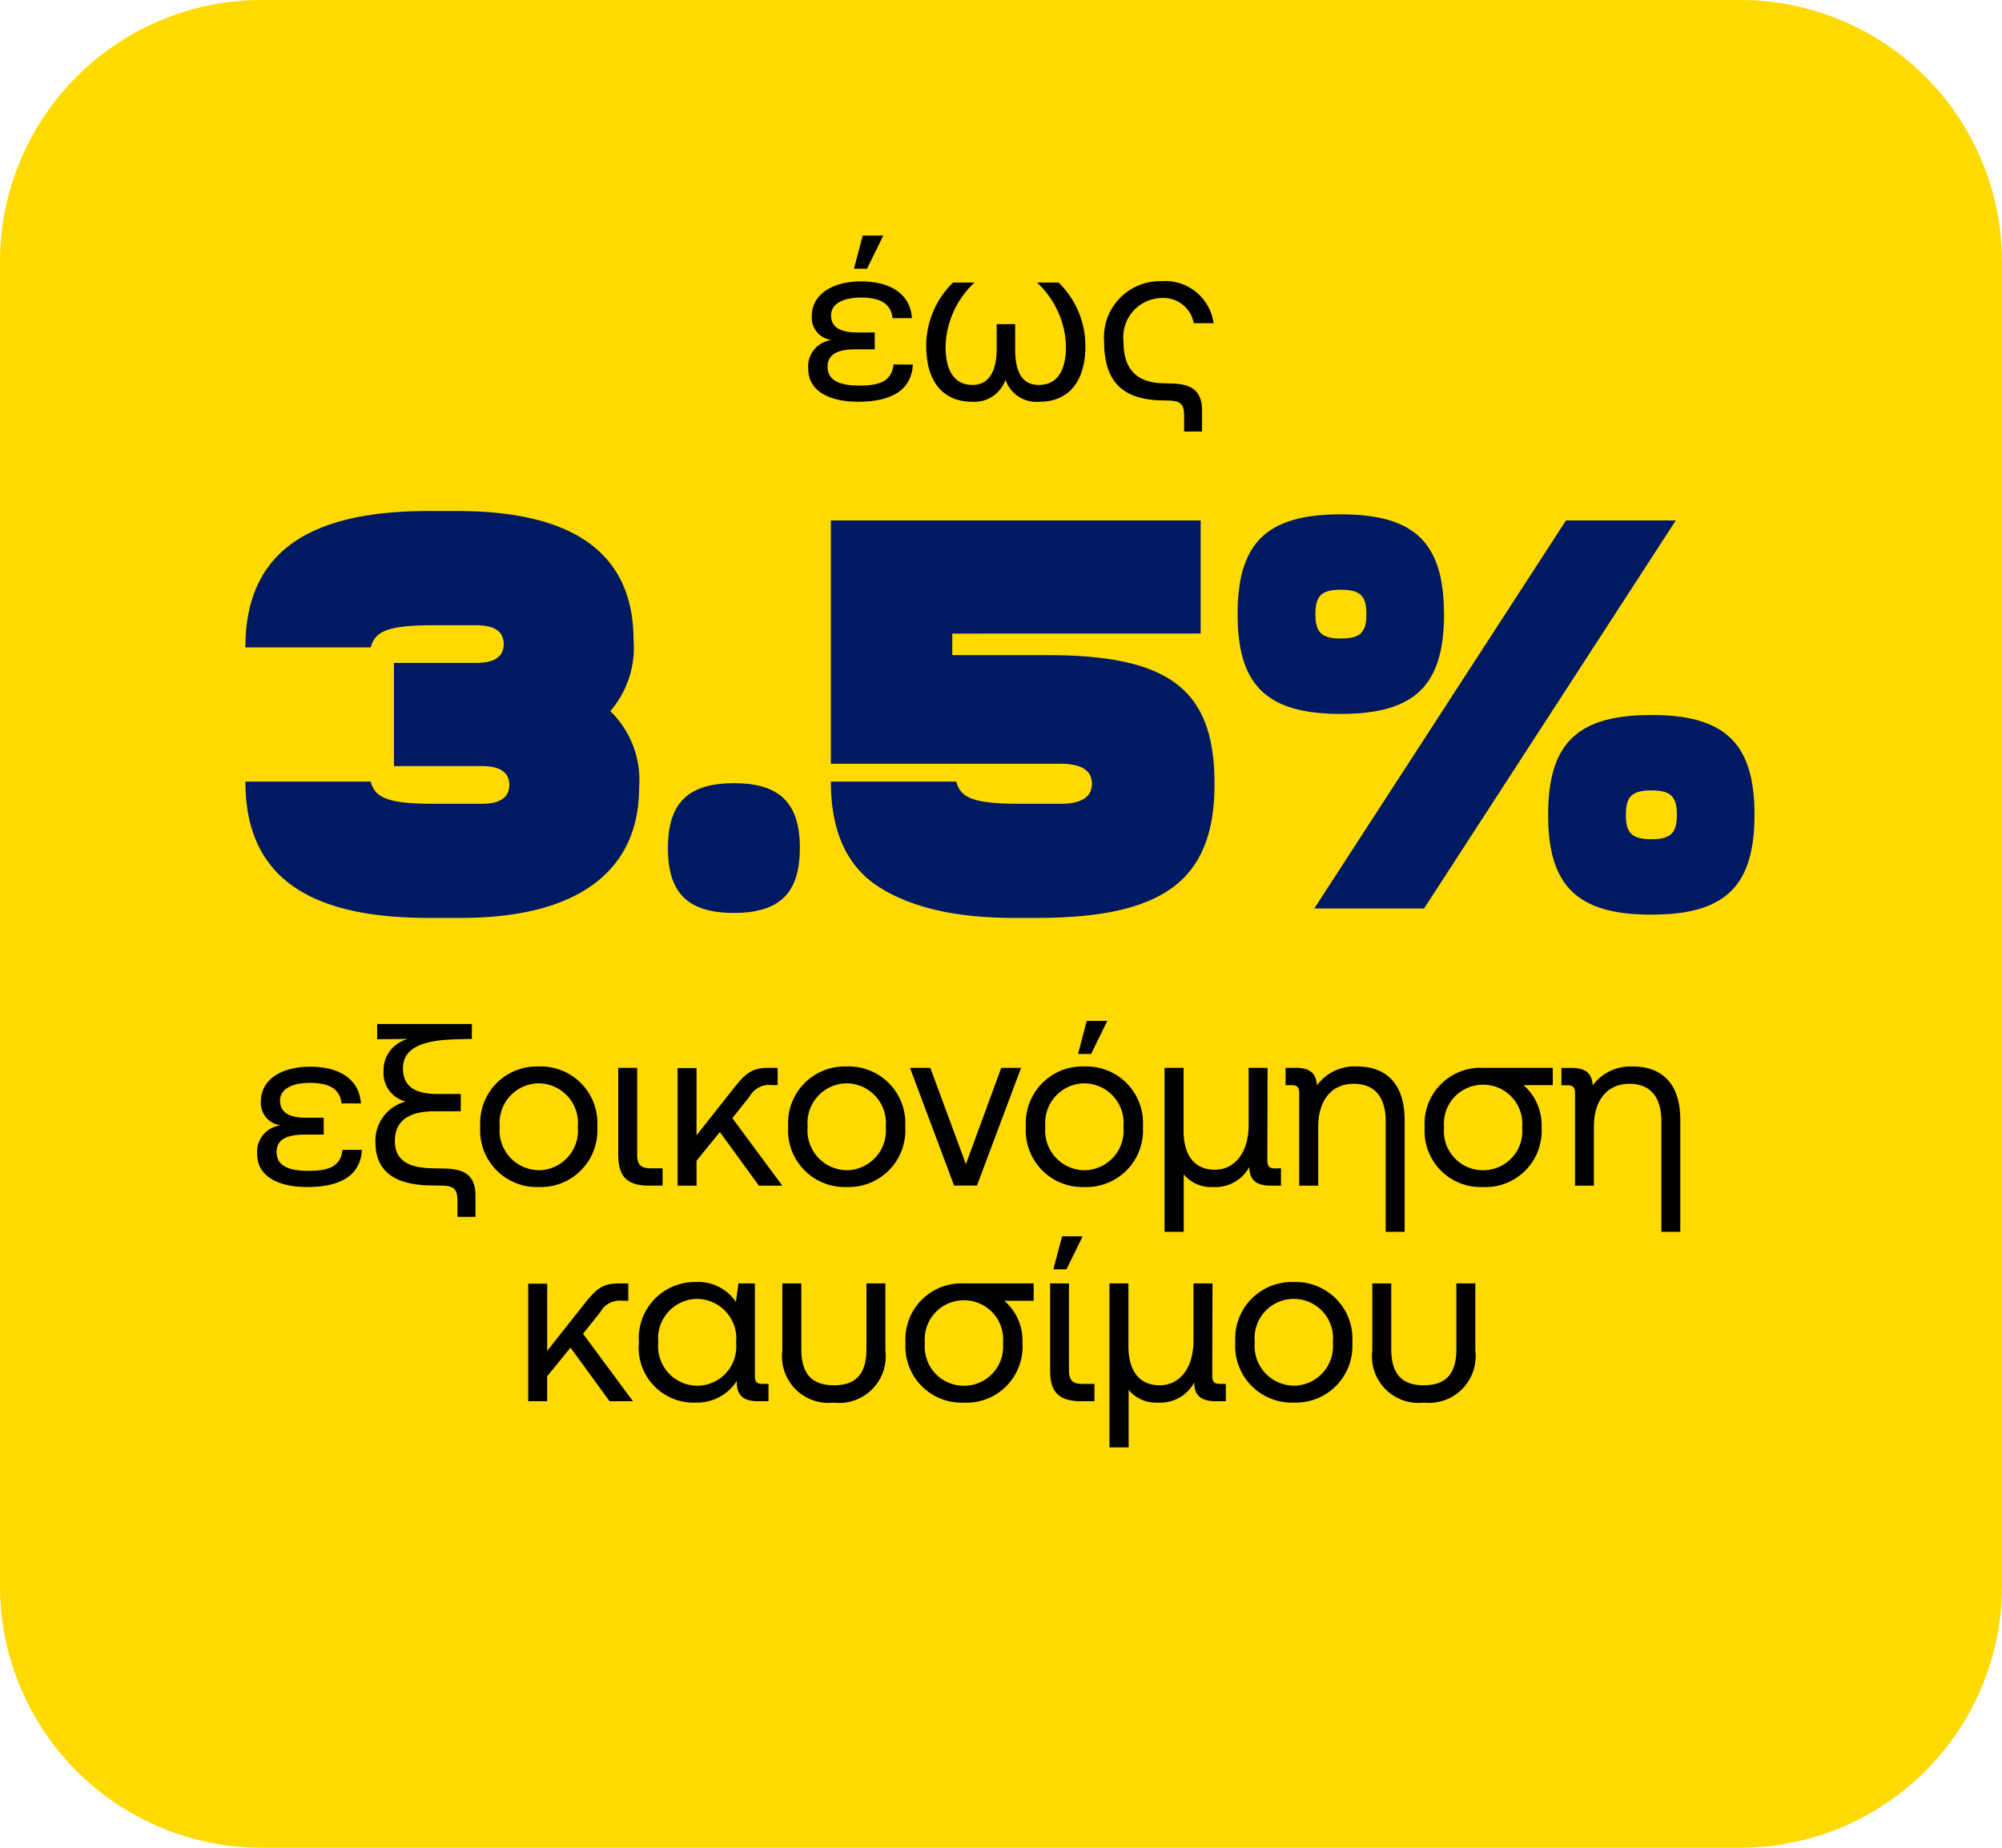
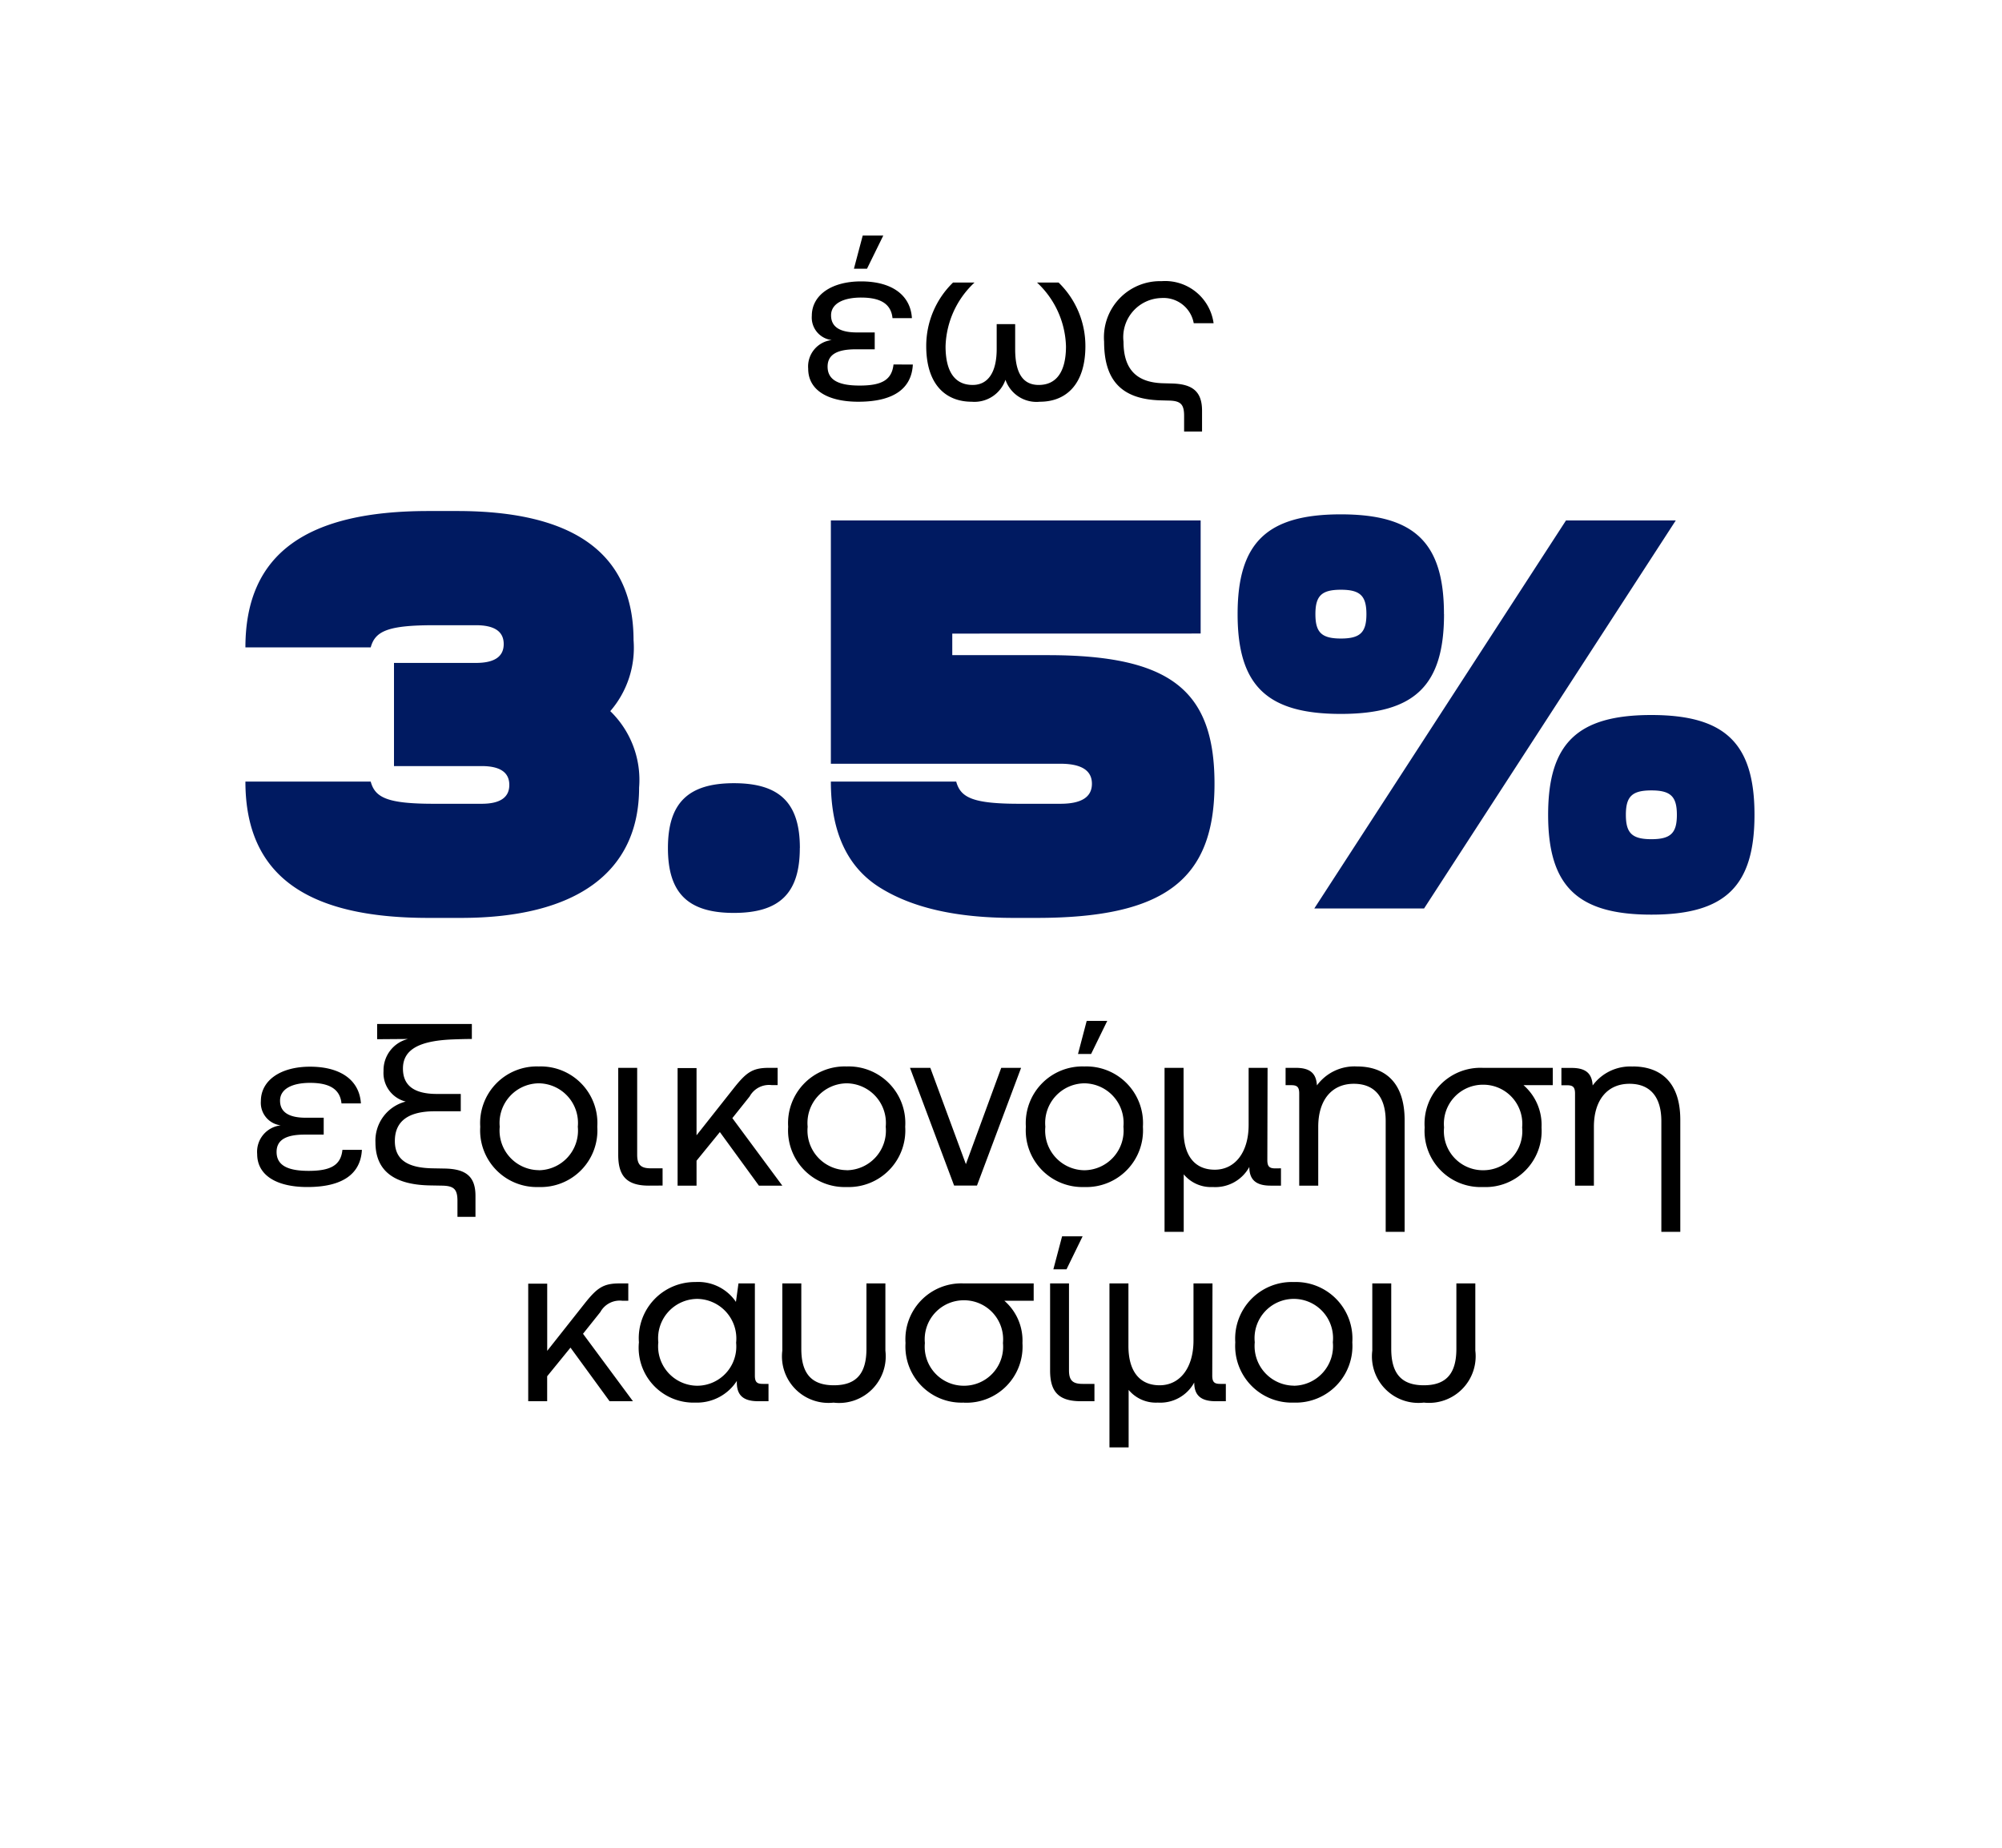
<svg xmlns="http://www.w3.org/2000/svg" width="130" height="120" viewBox="0 0 130 120">
  <g id="home-triboact-gr-001" transform="translate(-231 -703)">
-     <path id="Path_7" data-name="Path 7" d="M17,0h96a17,17,0,0,1,17,17v86a17,17,0,0,1-17,17H17A17,17,0,0,1,0,103V17A17,17,0,0,1,17,0Z" transform="translate(231 703)" fill="#ffda00" />
    <path id="Path_13" data-name="Path 13" d="M4.02-10.7,3.45-8.55H4.3L5.355-10.7Zm2,8.37C5.91-1.32,5.25-.96,3.825-.96c-1.29,0-2.085-.315-2.085-1.23,0-.825.69-1.125,1.83-1.125H4.8V-4.41H3.645c-1.035,0-1.68-.315-1.68-1.11,0-.765.8-1.155,1.95-1.155,1.32,0,1.95.45,2.04,1.335h1.26c-.09-1.485-1.29-2.385-3.3-2.385-1.935,0-3.2.9-3.2,2.235A1.472,1.472,0,0,0,2.01-3.915,1.725,1.725,0,0,0,.48-2.055C.48-.66,1.755.09,3.735.09,6.075.09,7.2-.8,7.275-2.325ZM11.1.09a2.133,2.133,0,0,0,2.19-1.425A2.13,2.13,0,0,0,15.525.09c1.71,0,2.955-1.14,2.955-3.615A5.74,5.74,0,0,0,16.74-7.65h-1.4A5.886,5.886,0,0,1,17.22-3.51C17.22-1.86,16.6-1,15.45-1c-1.065,0-1.53-.825-1.53-2.325V-4.95h-1.2v1.62C12.72-1.83,12.165-1,11.16-1,10.005-1,9.4-1.86,9.4-3.51A5.886,5.886,0,0,1,11.28-7.65H9.885a5.74,5.74,0,0,0-1.74,4.125C8.145-1.05,9.39.09,11.1.09ZM26.055,2.025V.675c0-1.275-.645-1.74-1.98-1.77L23.52-1.11c-1.59-.045-2.565-.78-2.565-2.7a2.541,2.541,0,0,1,2.46-2.835,1.993,1.993,0,0,1,2.1,1.635h1.29A3.174,3.174,0,0,0,23.43-7.74a3.645,3.645,0,0,0-3.735,3.93c0,2.46,1.08,3.735,3.645,3.81L23.9.015c.765.015.99.24.99.99v1.02Z" transform="translate(283 729)" />
    <path id="Path_10" data-name="Path 10" d="M-42.765-2.325c-.1,1-.765,1.365-2.19,1.365-1.29,0-2.085-.315-2.085-1.23,0-.825.69-1.125,1.83-1.125h1.23V-4.41h-1.155c-1.035,0-1.68-.315-1.68-1.11,0-.765.795-1.155,1.95-1.155,1.32,0,1.95.45,2.04,1.335h1.26c-.09-1.485-1.29-2.385-3.3-2.385-1.935,0-3.195.9-3.195,2.235a1.472,1.472,0,0,0,1.29,1.575,1.725,1.725,0,0,0-1.53,1.86C-48.3-.66-47.025.09-45.045.09-42.7.09-41.58-.8-41.5-2.325Zm8.64,4.35V.66c0-1.275-.645-1.74-1.98-1.77l-.825-.015c-1.485-.03-2.43-.48-2.43-1.77s.87-1.935,2.6-1.935h1.68V-5.955H-36.63c-1.59,0-2.205-.63-2.205-1.65,0-1.23,1.05-1.8,3.2-1.89.4-.015.855-.03,1.275-.03V-10.5h-6.15v.99l2-.015A2.09,2.09,0,0,0-40.095-7.44a1.909,1.909,0,0,0,1.44,1.98A2.616,2.616,0,0,0-40.62-2.805c0,1.965,1.38,2.745,3.51,2.79l.825.015c.765.015.99.24.99.99V2.025ZM-30.015.09a3.678,3.678,0,0,0,3.8-3.915,3.678,3.678,0,0,0-3.8-3.915,3.678,3.678,0,0,0-3.8,3.915A3.678,3.678,0,0,0-30.015.09Zm0-1.095a2.573,2.573,0,0,1-2.535-2.82,2.573,2.573,0,0,1,2.535-2.82,2.573,2.573,0,0,1,2.535,2.82A2.573,2.573,0,0,1-30.015-1Zm8.04,1V-1.125h-.765c-.66,0-.885-.24-.885-.885V-7.65h-1.23V-2c0,1.35.525,2,1.995,2Zm4.53-4.38,1.125-1.41a1.435,1.435,0,0,1,1.425-.735h.39V-7.65h-.57c-1.05,0-1.455.285-2.265,1.305L-19.77-3.27V-7.635H-21V0h1.23V-1.62l1.515-1.86L-15.72,0H-14.2ZM-10.02.09a3.678,3.678,0,0,0,3.8-3.915,3.678,3.678,0,0,0-3.8-3.915,3.678,3.678,0,0,0-3.8,3.915A3.678,3.678,0,0,0-10.02.09Zm0-1.095a2.573,2.573,0,0,1-2.535-2.82,2.573,2.573,0,0,1,2.535-2.82,2.573,2.573,0,0,1,2.535,2.82A2.573,2.573,0,0,1-10.02-1Zm6.975,1H-1.56L1.305-7.65H.015L-2.28-1.395-4.59-7.65H-5.91ZM5.85-8.55,6.9-10.7H5.565L5-8.55ZM5.415.09a3.678,3.678,0,0,0,3.8-3.915,3.678,3.678,0,0,0-3.8-3.915,3.678,3.678,0,0,0-3.8,3.915A3.678,3.678,0,0,0,5.415.09ZM5.415-1A2.573,2.573,0,0,1,2.88-3.825a2.573,2.573,0,0,1,2.535-2.82A2.573,2.573,0,0,1,7.95-3.825,2.573,2.573,0,0,1,5.415-1Zm12.405-.12c-.375,0-.525-.105-.525-.54L17.31-7.65H16.08v3.705c0,1.785-.885,2.91-2.2,2.91-1.29,0-2.025-.9-2.025-2.55V-7.65H10.62V3h1.245V-.735a2.3,2.3,0,0,0,1.89.825,2.514,2.514,0,0,0,2.37-1.305c0,.765.36,1.215,1.38,1.215h.675V-1.125ZM23.115-7.74a3.023,3.023,0,0,0-2.6,1.23c-.045-.72-.375-1.14-1.365-1.14H18.48v1.125h.36c.375,0,.525.105.525.54V0H20.6V-3.825c0-1.725.87-2.79,2.31-2.79,1.335,0,2.07.84,2.07,2.43V3h1.23V-4.26C26.205-6.8,24.84-7.74,23.115-7.74ZM31.3.09a3.642,3.642,0,0,0,3.8-3.87,3.422,3.422,0,0,0-1.17-2.745h1.9V-7.65H31.29a3.63,3.63,0,0,0-3.78,3.87A3.642,3.642,0,0,0,31.3.09ZM31.3-1A2.534,2.534,0,0,1,28.77-3.78,2.534,2.534,0,0,1,31.3-6.555,2.534,2.534,0,0,1,33.84-3.78,2.534,2.534,0,0,1,31.3-1Zm9.72-6.735a3.023,3.023,0,0,0-2.6,1.23c-.045-.72-.375-1.14-1.365-1.14H36.39v1.125h.36c.375,0,.525.105.525.54V0H38.5V-3.825c0-1.725.87-2.79,2.31-2.79,1.335,0,2.07.84,2.07,2.43V3h1.23V-4.26C44.115-6.8,42.75-7.74,41.025-7.74ZM-27.142,9.62l1.125-1.41a1.435,1.435,0,0,1,1.425-.735h.39V6.35h-.57c-1.05,0-1.455.285-2.265,1.305l-2.43,3.075V6.365H-30.7V14h1.23V12.38l1.515-1.86L-25.417,14H-23.9Zm11.685,3.255c-.375,0-.525-.1-.525-.54V6.35h-1.065l-.165,1.2a2.954,2.954,0,0,0-2.625-1.29,3.644,3.644,0,0,0-3.675,3.915,3.564,3.564,0,0,0,3.675,3.915,3.081,3.081,0,0,0,2.685-1.41c-.03.84.315,1.32,1.38,1.32h.675V12.875Zm-4.26.12a2.557,2.557,0,0,1-2.535-2.82,2.557,2.557,0,0,1,2.535-2.82A2.572,2.572,0,0,1-17.2,10.2,2.545,2.545,0,0,1-19.718,12.995Zm8.865,1.1a3.028,3.028,0,0,0,3.345-3.375V6.35h-1.23v4.245c0,1.575-.63,2.37-2.115,2.37s-2.115-.8-2.115-2.37V6.35H-14.2v4.365A3.021,3.021,0,0,0-10.853,14.09Zm8.445,0a3.642,3.642,0,0,0,3.8-3.87A3.422,3.422,0,0,0,.217,7.475H2.122V6.35H-2.423A3.63,3.63,0,0,0-6.2,10.22,3.642,3.642,0,0,0-2.408,14.09Zm0-1.1A2.534,2.534,0,0,1-4.943,10.22,2.534,2.534,0,0,1-2.408,7.445,2.534,2.534,0,0,1,.127,10.22,2.534,2.534,0,0,1-2.408,12.995Zm6.66-7.56L5.3,3.29H3.967L3.4,5.435ZM6.068,14V12.875H5.3c-.66,0-.885-.24-.885-.885V6.35H3.188v5.655c0,1.35.525,1.995,1.995,1.995Zm8.175-1.125c-.375,0-.525-.1-.525-.54l.015-5.985H12.5v3.705c0,1.785-.885,2.91-2.2,2.91-1.29,0-2.025-.9-2.025-2.55V6.35H7.043V17H8.288V13.265a2.3,2.3,0,0,0,1.89.825,2.514,2.514,0,0,0,2.37-1.305c0,.765.36,1.215,1.38,1.215H14.6V12.875Zm4.77,1.215a3.678,3.678,0,0,0,3.8-3.915,3.678,3.678,0,0,0-3.8-3.915,3.678,3.678,0,0,0-3.8,3.915A3.678,3.678,0,0,0,19.013,14.09Zm0-1.1a2.573,2.573,0,0,1-2.535-2.82,2.549,2.549,0,1,1,5.07,0A2.573,2.573,0,0,1,19.013,12.995Zm8.445,1.1A3.028,3.028,0,0,0,30.8,10.715V6.35h-1.23v4.245c0,1.575-.63,2.37-2.115,2.37s-2.115-.8-2.115-2.37V6.35h-1.23v4.365A3.021,3.021,0,0,0,27.458,14.09Z" transform="translate(296 780)" />
    <path id="Path_11" data-name="Path 11" d="M26.5-7.848a6.215,6.215,0,0,0-1.872-4.968,6.288,6.288,0,0,0,1.512-4.608c0-5.58-3.816-8.388-11.448-8.388H12.816C5-25.812.936-23.112.936-16.956H9.072c.288-1.044,1.08-1.44,4.1-1.44h2.736c1.188,0,1.8.4,1.8,1.224s-.612,1.224-1.8,1.224H10.584v6.7h5.688c1.188,0,1.8.4,1.8,1.224S17.46-6.8,16.272-6.8h-3.1c-3.024,0-3.816-.4-4.1-1.44H.936C.936-2.088,5,.612,12.816.612H14.94C22.392.612,26.5-2.34,26.5-7.848Zm10.44,3.924c0-2.916-1.3-4.212-4.284-4.212s-4.284,1.3-4.284,4.212S29.664.288,32.652.288,36.936-1.008,36.936-3.924ZM62.964-17.856V-25.2H38.952V-9.4h14.9q2.052,0,2.052,1.3T53.856-6.8H51.192c-3.024,0-3.816-.4-4.1-1.44H38.952C38.952-5,40-2.7,42.12-1.368s5,1.98,8.712,1.98h1.476c8.316,0,11.556-2.484,11.556-8.712,0-6.084-2.88-8.352-10.836-8.352H46.836v-1.4Zm15.8-1.26c0-4.644-1.908-6.48-6.7-6.48s-6.7,1.836-6.7,6.48,1.908,6.48,6.7,6.48S78.768-14.472,78.768-19.116ZM77.472,0,93.816-25.2H86.688L70.344,0ZM70.416-19.116c0-1.188.4-1.584,1.656-1.584s1.656.4,1.656,1.584-.4,1.584-1.656,1.584S70.416-17.928,70.416-19.116ZM98.928-6.084c0-4.644-1.908-6.48-6.7-6.48s-6.7,1.836-6.7,6.48S87.444.4,92.232.4,98.928-1.44,98.928-6.084Zm-8.352,0c0-1.188.4-1.584,1.656-1.584s1.656.4,1.656,1.584S93.492-4.5,92.232-4.5,90.576-4.9,90.576-6.084Z" transform="translate(246 762)" fill="#001a61" />
  </g>
</svg>